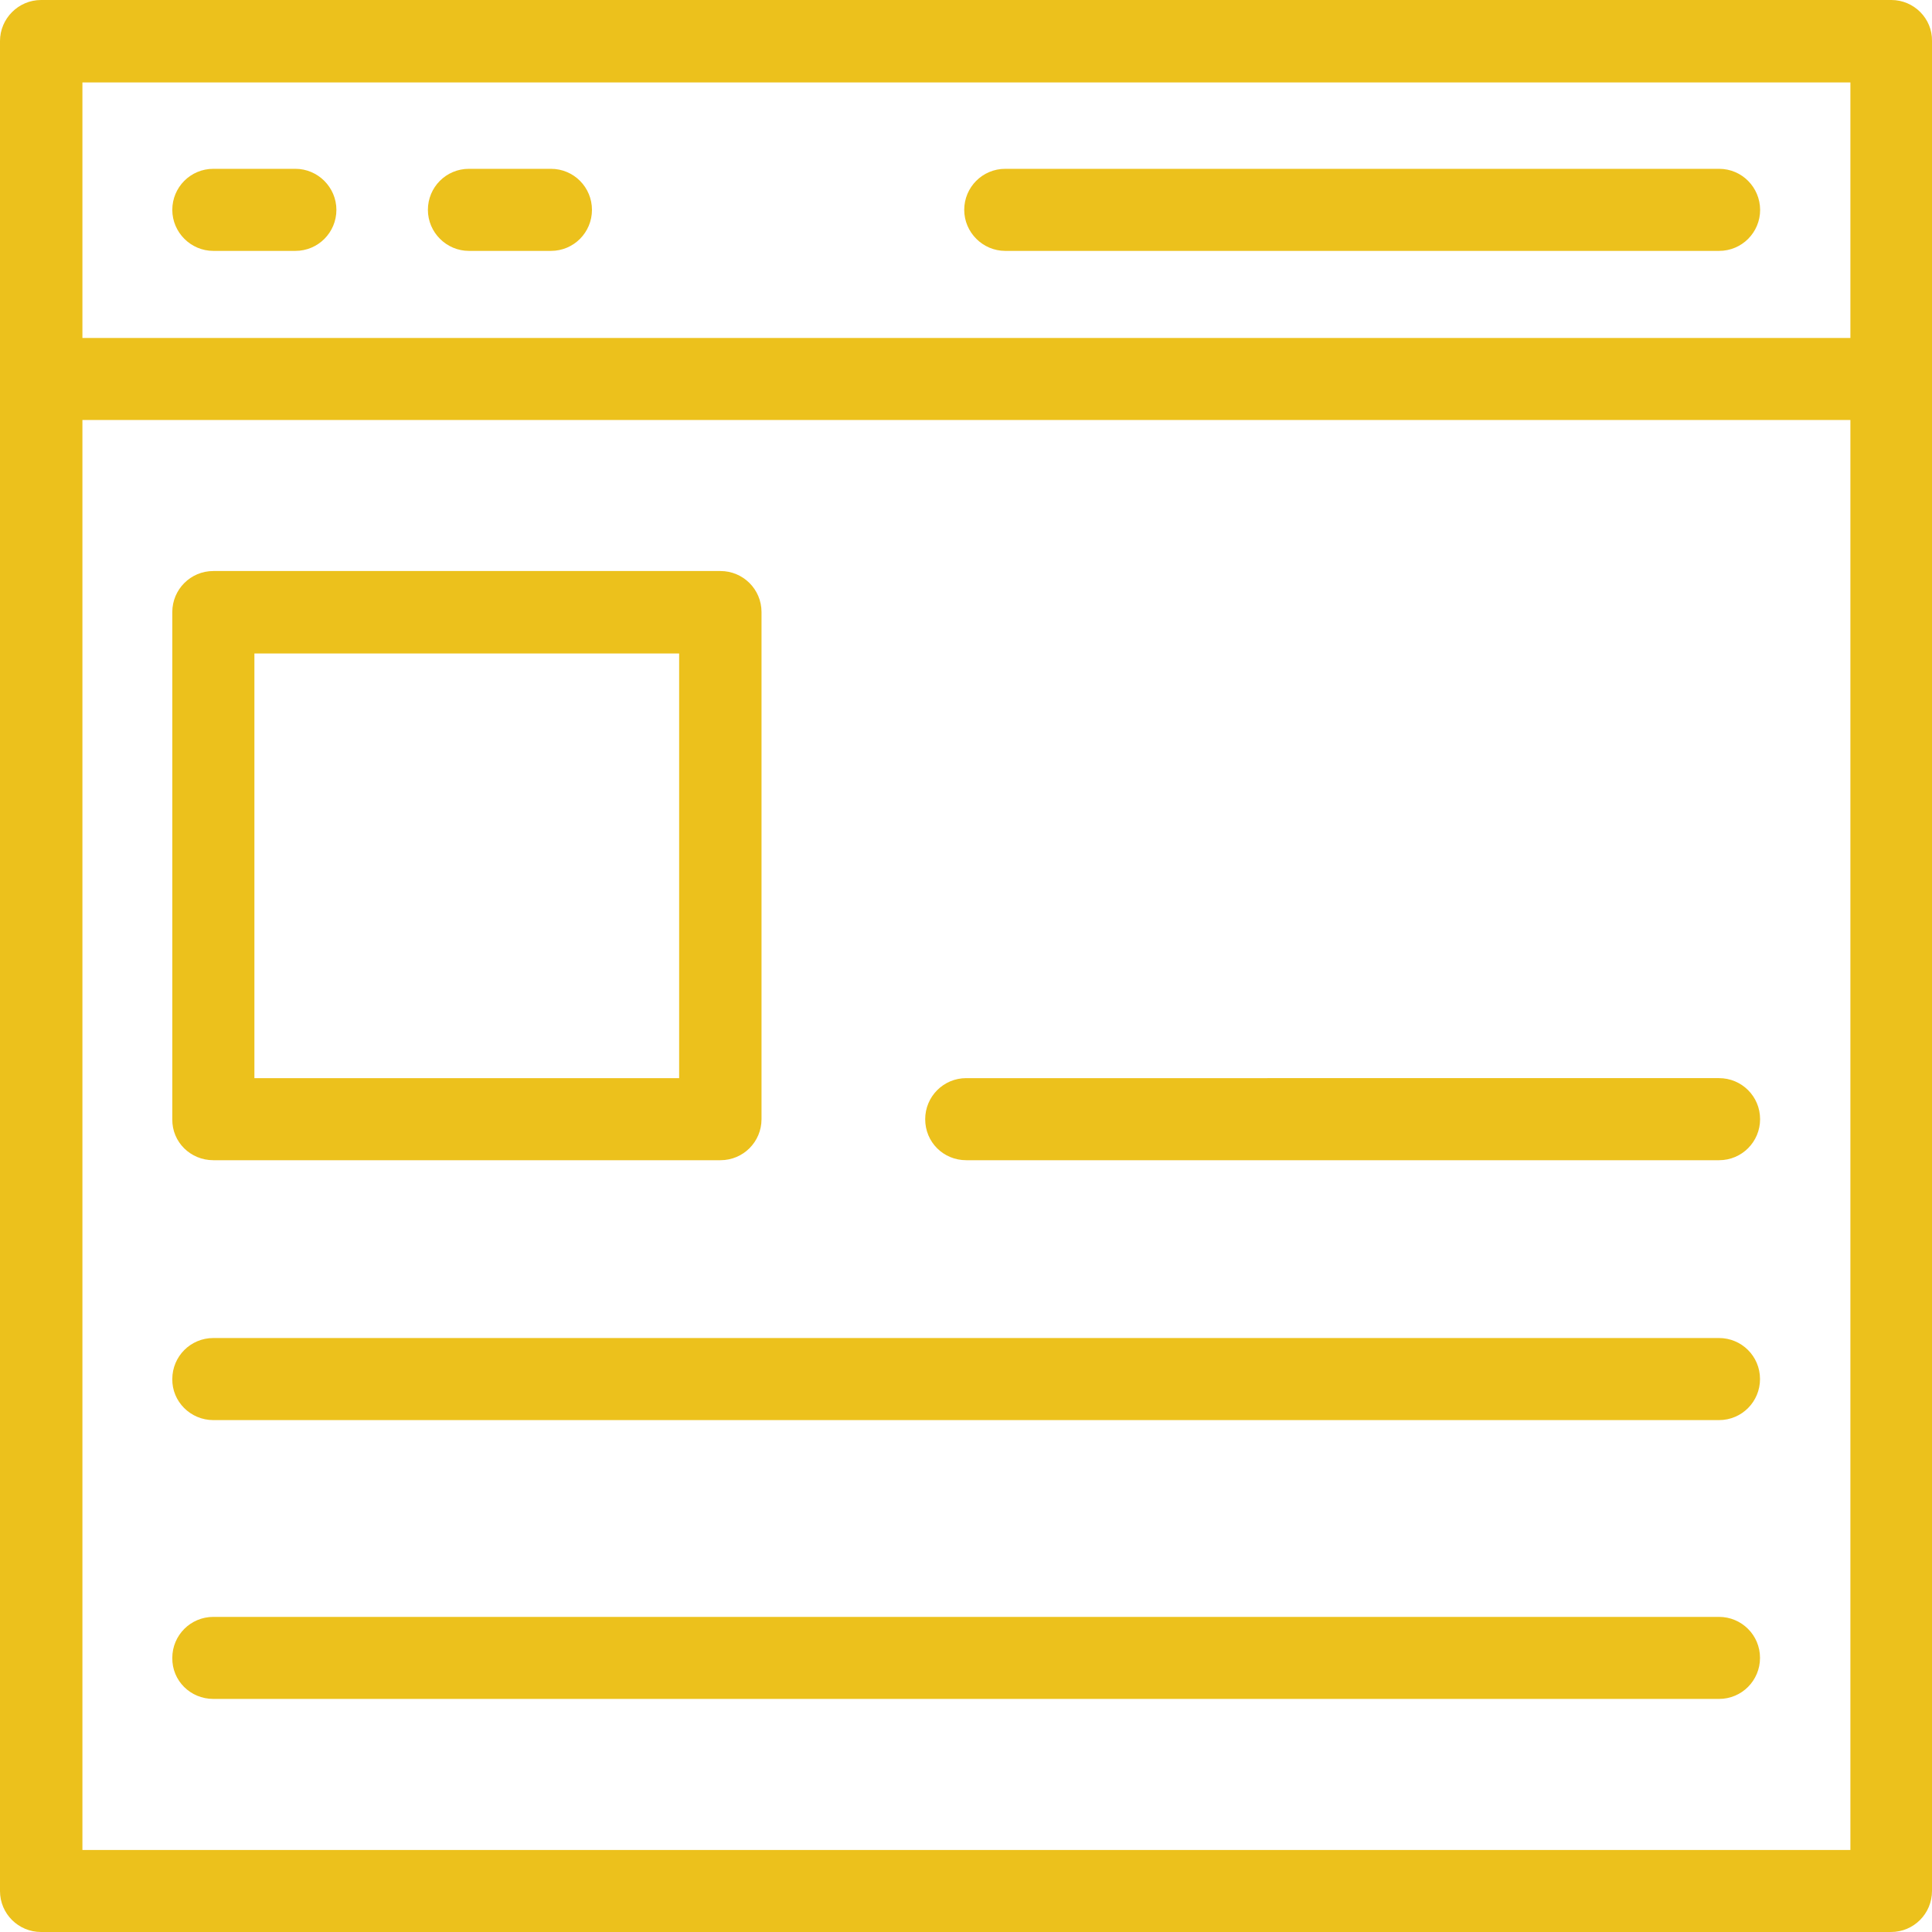
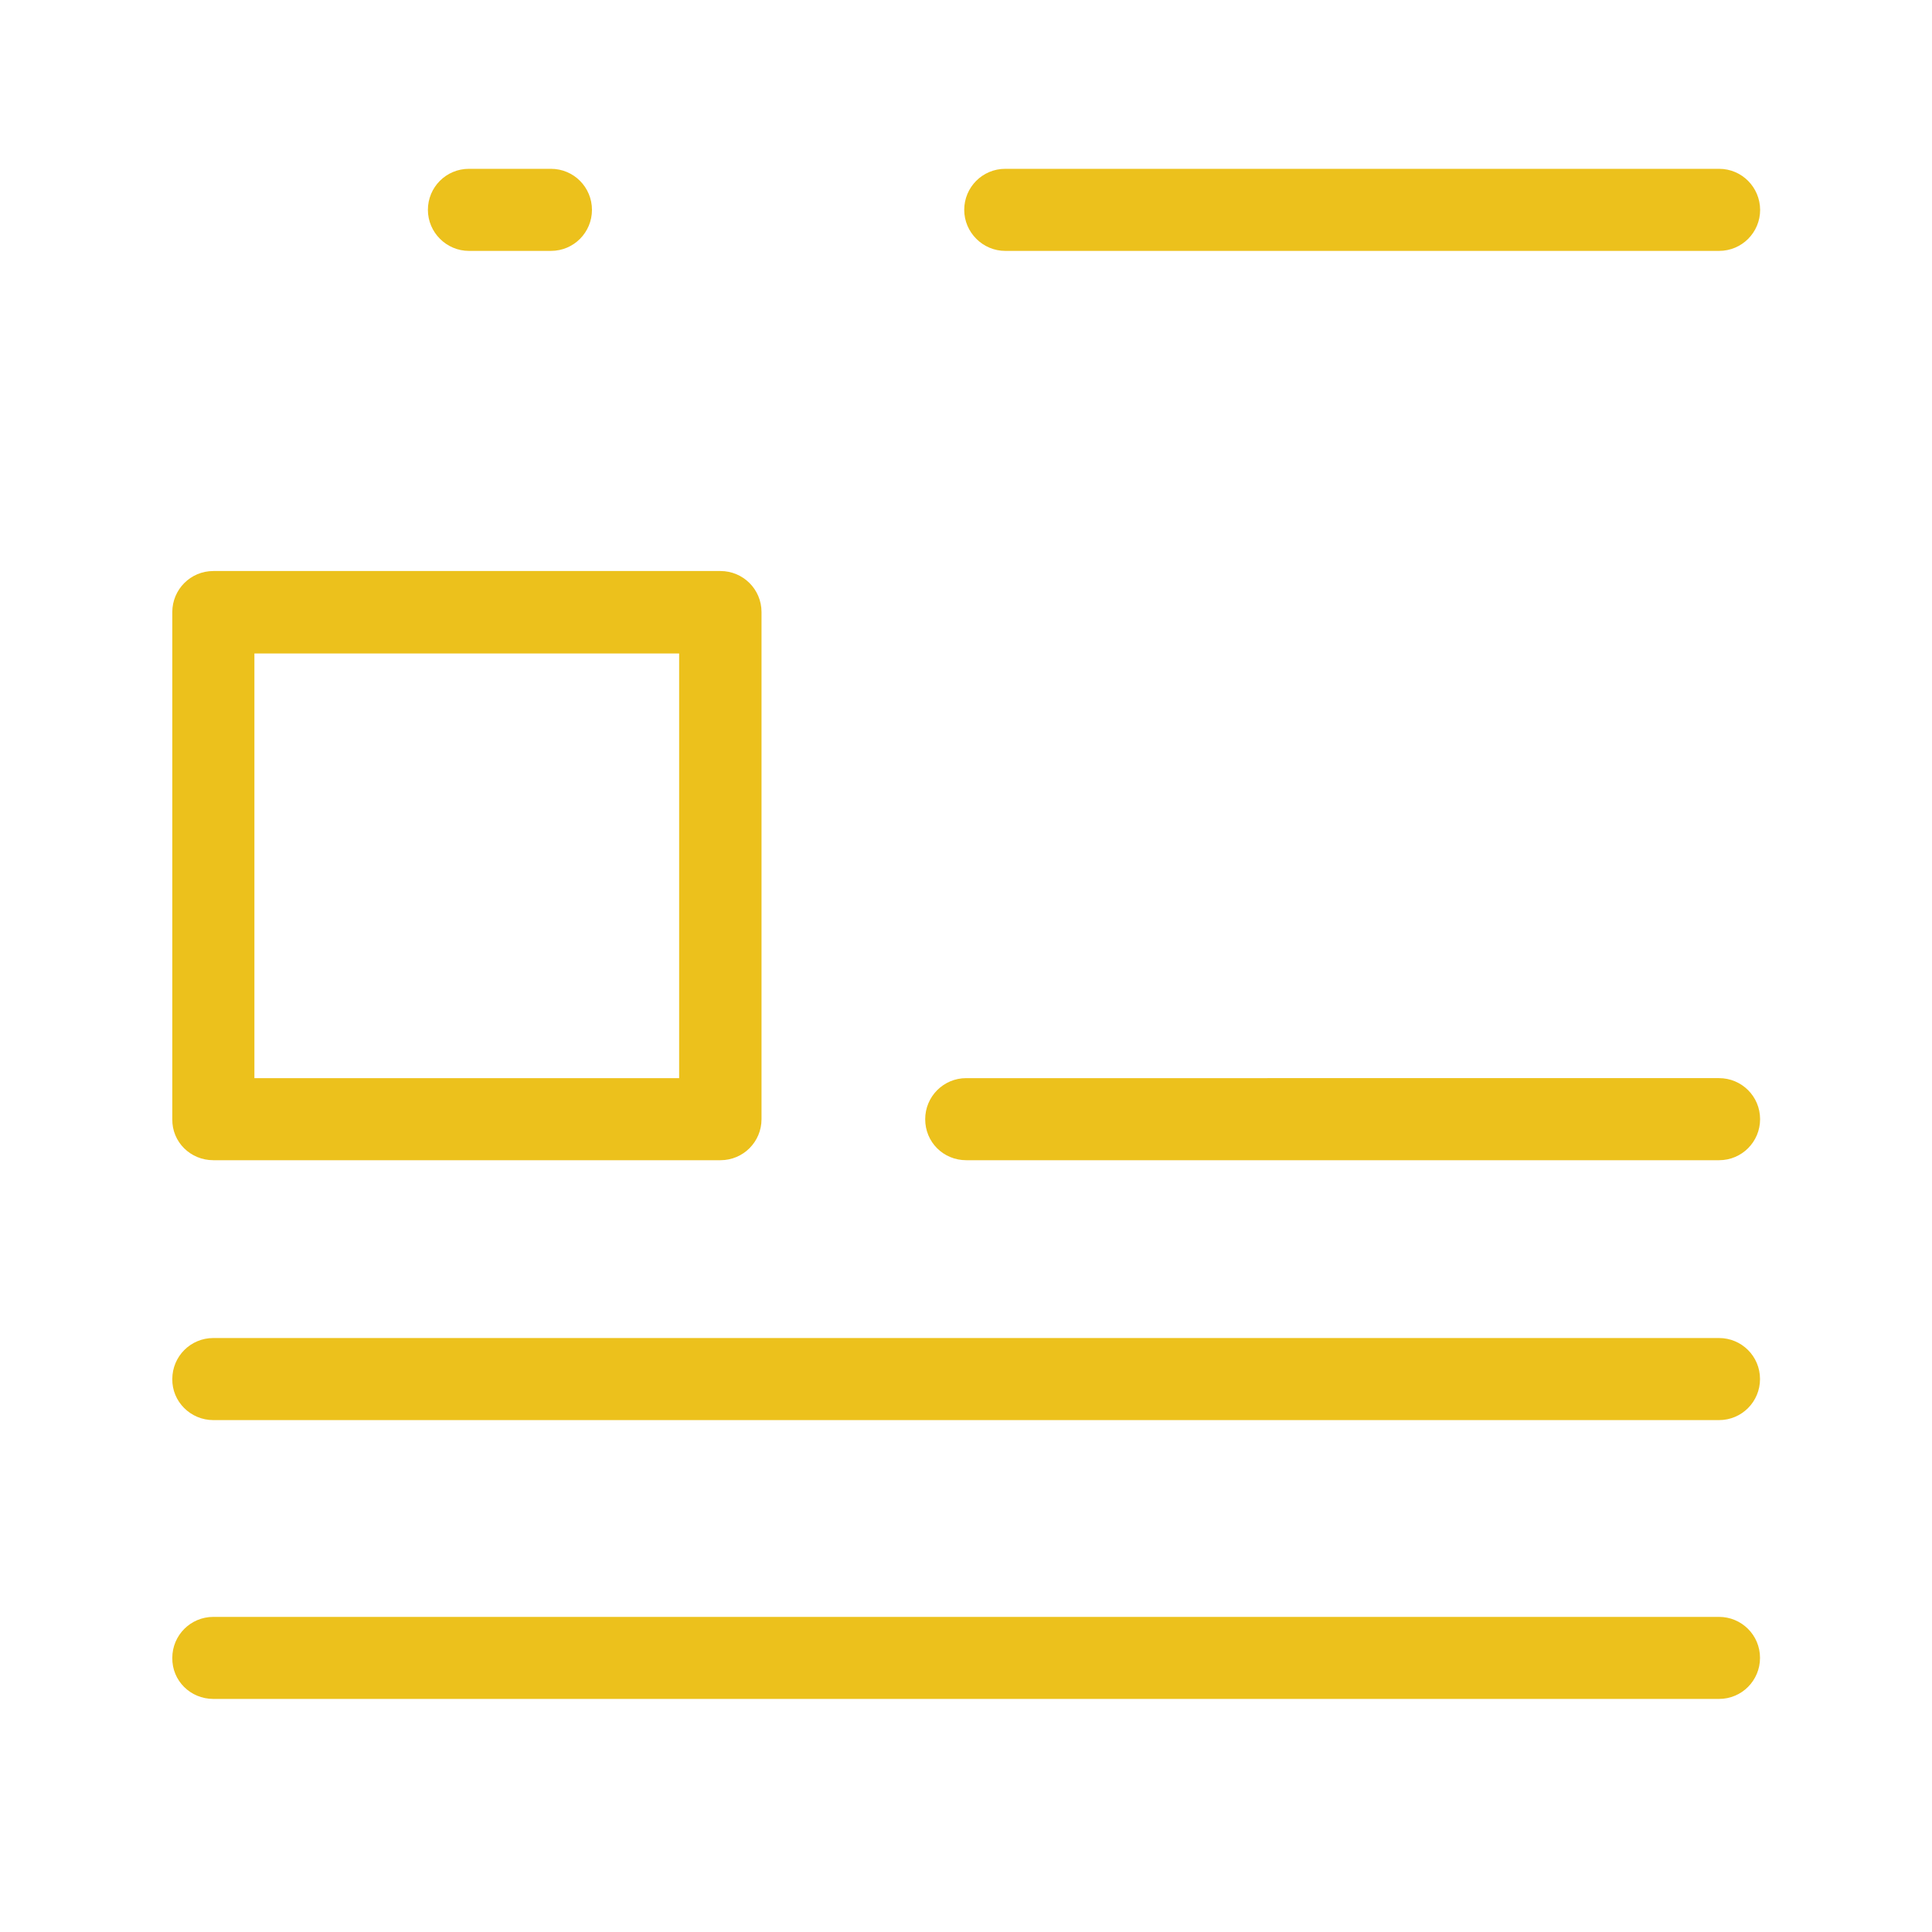
<svg xmlns="http://www.w3.org/2000/svg" version="1.1" id="Layer_1" x="0px" y="0px" width="50px" height="50px" viewBox="0 0 50 50" enable-background="new 0 0 50 50" xml:space="preserve">
  <g>
    <g>
-       <path fill="#ECC11C" d="M48.949,0H1.062C0.479,0,0,0.479,0,1.062v47.877C0,49.53,0.479,50,1.062,50h47.877    C49.531,50,50,49.521,50,48.938V1.062C50.011,0.479,49.531,0,48.949,0z M2.133,2.134h45.755v6.612H2.133V2.134z M47.877,47.877    H2.133V10.869h45.755v37.008H47.877L47.877,47.877z" />
-       <path fill="#ECC11C" d="M7.645,4.369H5.521c-0.592,0-1.062,0.479-1.062,1.062s0.479,1.062,1.062,1.062h2.123    c0.592,0,1.062-0.479,1.062-1.062S8.227,4.369,7.645,4.369z" />
      <path fill="#ECC11C" d="M14.258,4.369h-2.122c-0.593,0-1.062,0.479-1.062,1.062s0.479,1.062,1.062,1.062h2.122    c0.593,0,1.062-0.479,1.062-1.062S14.851,4.369,14.258,4.369z" />
      <path fill="#ECC11C" d="M44.49,4.369H26.016c-0.592,0-1.062,0.479-1.062,1.062s0.48,1.062,1.062,1.062H44.49    c0.592,0,1.062-0.479,1.062-1.062C45.549,4.849,45.082,4.369,44.49,4.369z" />
      <path fill="#ECC11C" d="M5.521,30.026h13.125c0.592,0,1.062-0.479,1.062-1.062V15.84c0-0.592-0.48-1.062-1.062-1.062H5.521    c-0.592,0-1.062,0.48-1.062,1.062v13.125C4.451,29.557,4.93,30.026,5.521,30.026z M6.584,16.912h10.992v10.991H6.584V16.912z" />
      <path fill="#ECC11C" d="M25.006,30.026H44.49c0.592,0,1.061-0.479,1.061-1.062c0-0.592-0.479-1.062-1.061-1.062H25.006    c-0.592,0-1.062,0.48-1.062,1.062C23.943,29.557,24.414,30.026,25.006,30.026z" />
      <path fill="#ECC11C" d="M5.521,36.752h38.967c0.592,0,1.061-0.479,1.061-1.062c0-0.593-0.479-1.062-1.061-1.062H5.521    c-0.592,0-1.062,0.479-1.062,1.062C4.451,36.272,4.93,36.752,5.521,36.752z" />
      <path fill="#ECC11C" d="M5.521,43.968h38.967c0.592,0,1.061-0.479,1.061-1.062c0-0.592-0.479-1.061-1.061-1.061H5.521    c-0.592,0-1.062,0.479-1.062,1.061C4.451,43.498,4.93,43.968,5.521,43.968z" />
    </g>
  </g>
</svg>